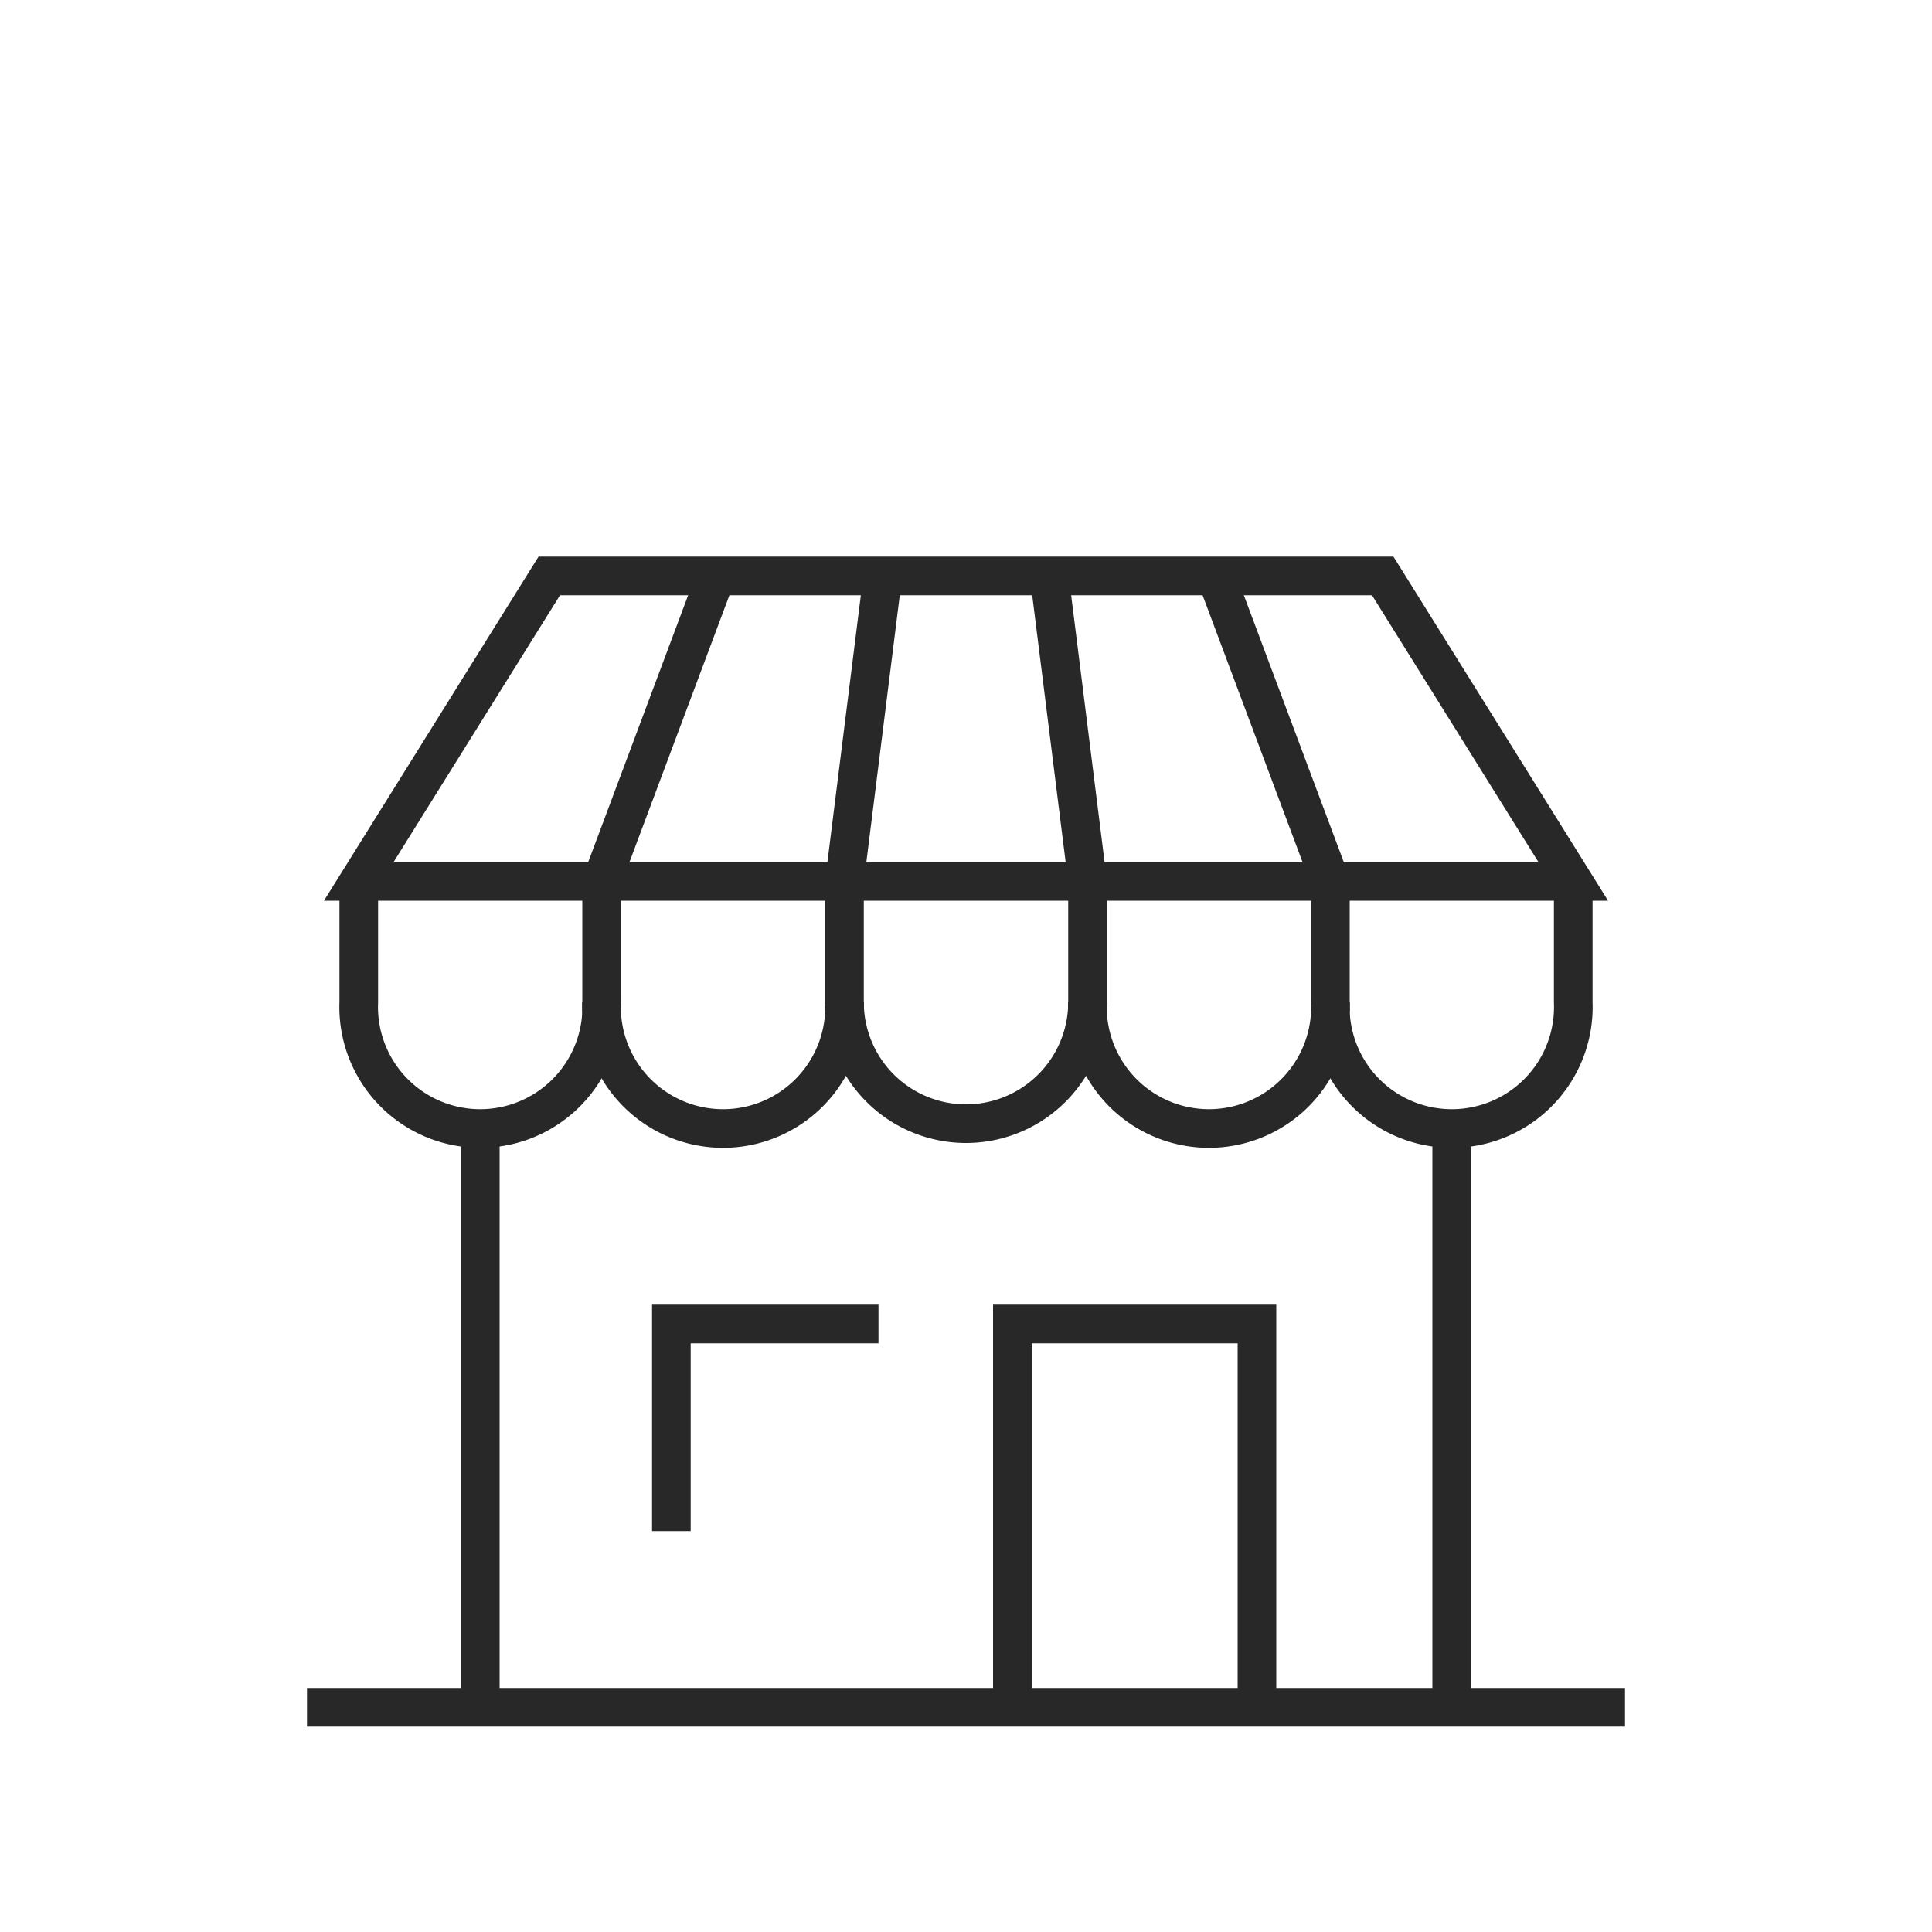
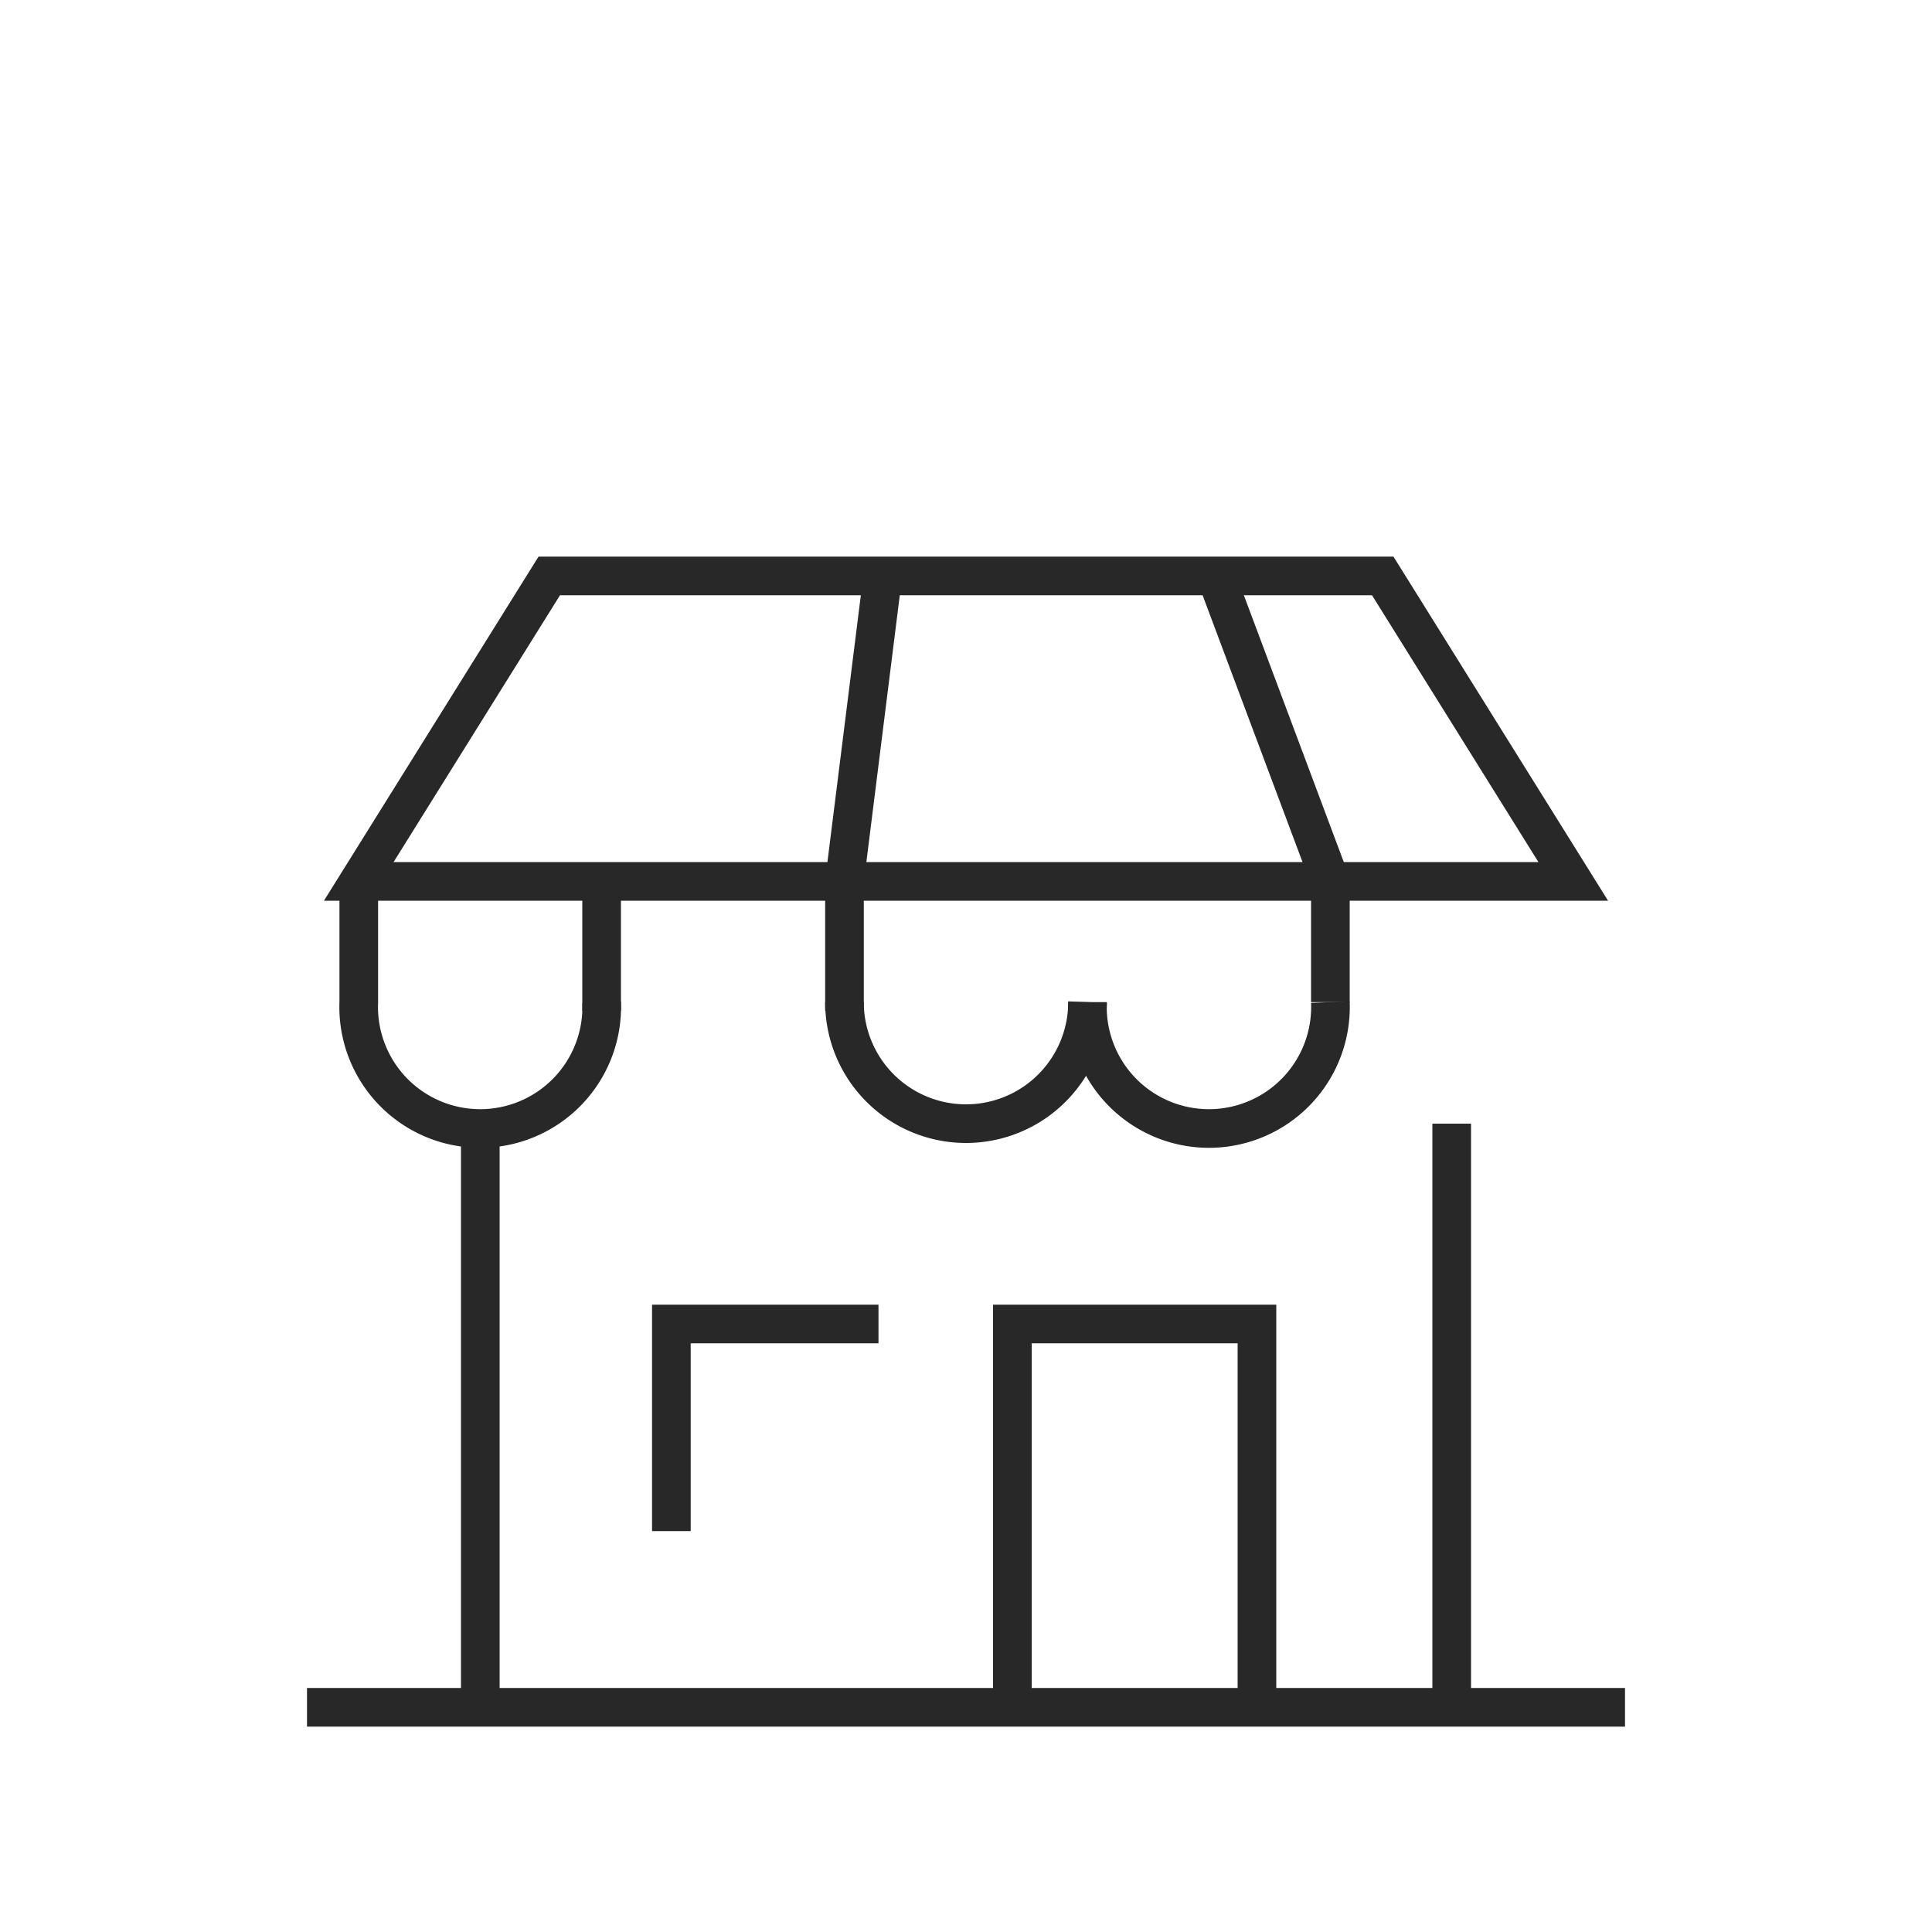
<svg xmlns="http://www.w3.org/2000/svg" id="a17a3a4b-d1d2-492f-a9f2-9e9db4411fa3" data-name="Layer 1" viewBox="0 0 100 100">
  <defs>
    <style>.a79f871f-9bff-405a-b5b0-49b0f90b534e{fill:none;stroke:#282828;stroke-miterlimit:10;stroke-width:2px;}</style>
  </defs>
  <line class="a79f871f-9bff-405a-b5b0-49b0f90b534e" x1="15.89" y1="88.37" x2="84.11" y2="88.37" />
  <path class="a79f871f-9bff-405a-b5b0-49b0f90b534e" d="M52.4,88.37V68.53H65.06V88.37" />
  <polyline class="a79f871f-9bff-405a-b5b0-49b0f90b534e" points="34.75 79.25 34.75 68.53 45.47 68.53" />
-   <path class="a79f871f-9bff-405a-b5b0-49b0f90b534e" d="M43.71,51.87a6.29,6.29,0,1,1-12.57,0" />
  <path class="a79f871f-9bff-405a-b5b0-49b0f90b534e" d="M31.14,51.87a6.29,6.29,0,1,1-12.57,0V45.62" />
  <line class="a79f871f-9bff-405a-b5b0-49b0f90b534e" x1="31.14" y1="45.62" x2="31.14" y2="52.32" />
  <line class="a79f871f-9bff-405a-b5b0-49b0f90b534e" x1="43.71" y1="45.62" x2="43.71" y2="52.32" />
-   <line class="a79f871f-9bff-405a-b5b0-49b0f90b534e" x1="31.14" y1="45.62" x2="37.06" y2="29.81" />
  <line class="a79f871f-9bff-405a-b5b0-49b0f90b534e" x1="43.71" y1="45.62" x2="45.69" y2="29.81" />
  <line class="a79f871f-9bff-405a-b5b0-49b0f90b534e" x1="24.86" y1="58.16" x2="24.86" y2="88.37" />
  <path class="a79f871f-9bff-405a-b5b0-49b0f90b534e" d="M56.29,51.87a6.29,6.29,0,1,0,12.57,0" />
-   <path class="a79f871f-9bff-405a-b5b0-49b0f90b534e" d="M68.86,51.87a6.29,6.29,0,1,0,12.57,0V45.62" />
-   <line class="a79f871f-9bff-405a-b5b0-49b0f90b534e" x1="68.86" y1="45.62" x2="68.86" y2="52.32" />
-   <line class="a79f871f-9bff-405a-b5b0-49b0f90b534e" x1="56.29" y1="45.62" x2="56.29" y2="52.32" />
+   <path class="a79f871f-9bff-405a-b5b0-49b0f90b534e" d="M68.86,51.87V45.62" />
  <path class="a79f871f-9bff-405a-b5b0-49b0f90b534e" d="M56.29,51.87a6.29,6.29,0,1,1-12.58,0" />
  <polygon class="a79f871f-9bff-405a-b5b0-49b0f90b534e" points="64.75 29.81 71.57 29.81 81.43 45.62 18.57 45.62 28.43 29.81 35.14 29.81 64.75 29.81" />
  <line class="a79f871f-9bff-405a-b5b0-49b0f90b534e" x1="68.86" y1="45.62" x2="62.94" y2="29.81" />
-   <line class="a79f871f-9bff-405a-b5b0-49b0f90b534e" x1="56.29" y1="45.62" x2="54.31" y2="29.81" />
  <line class="a79f871f-9bff-405a-b5b0-49b0f90b534e" x1="75.14" y1="58.16" x2="75.14" y2="88.37" />
</svg>